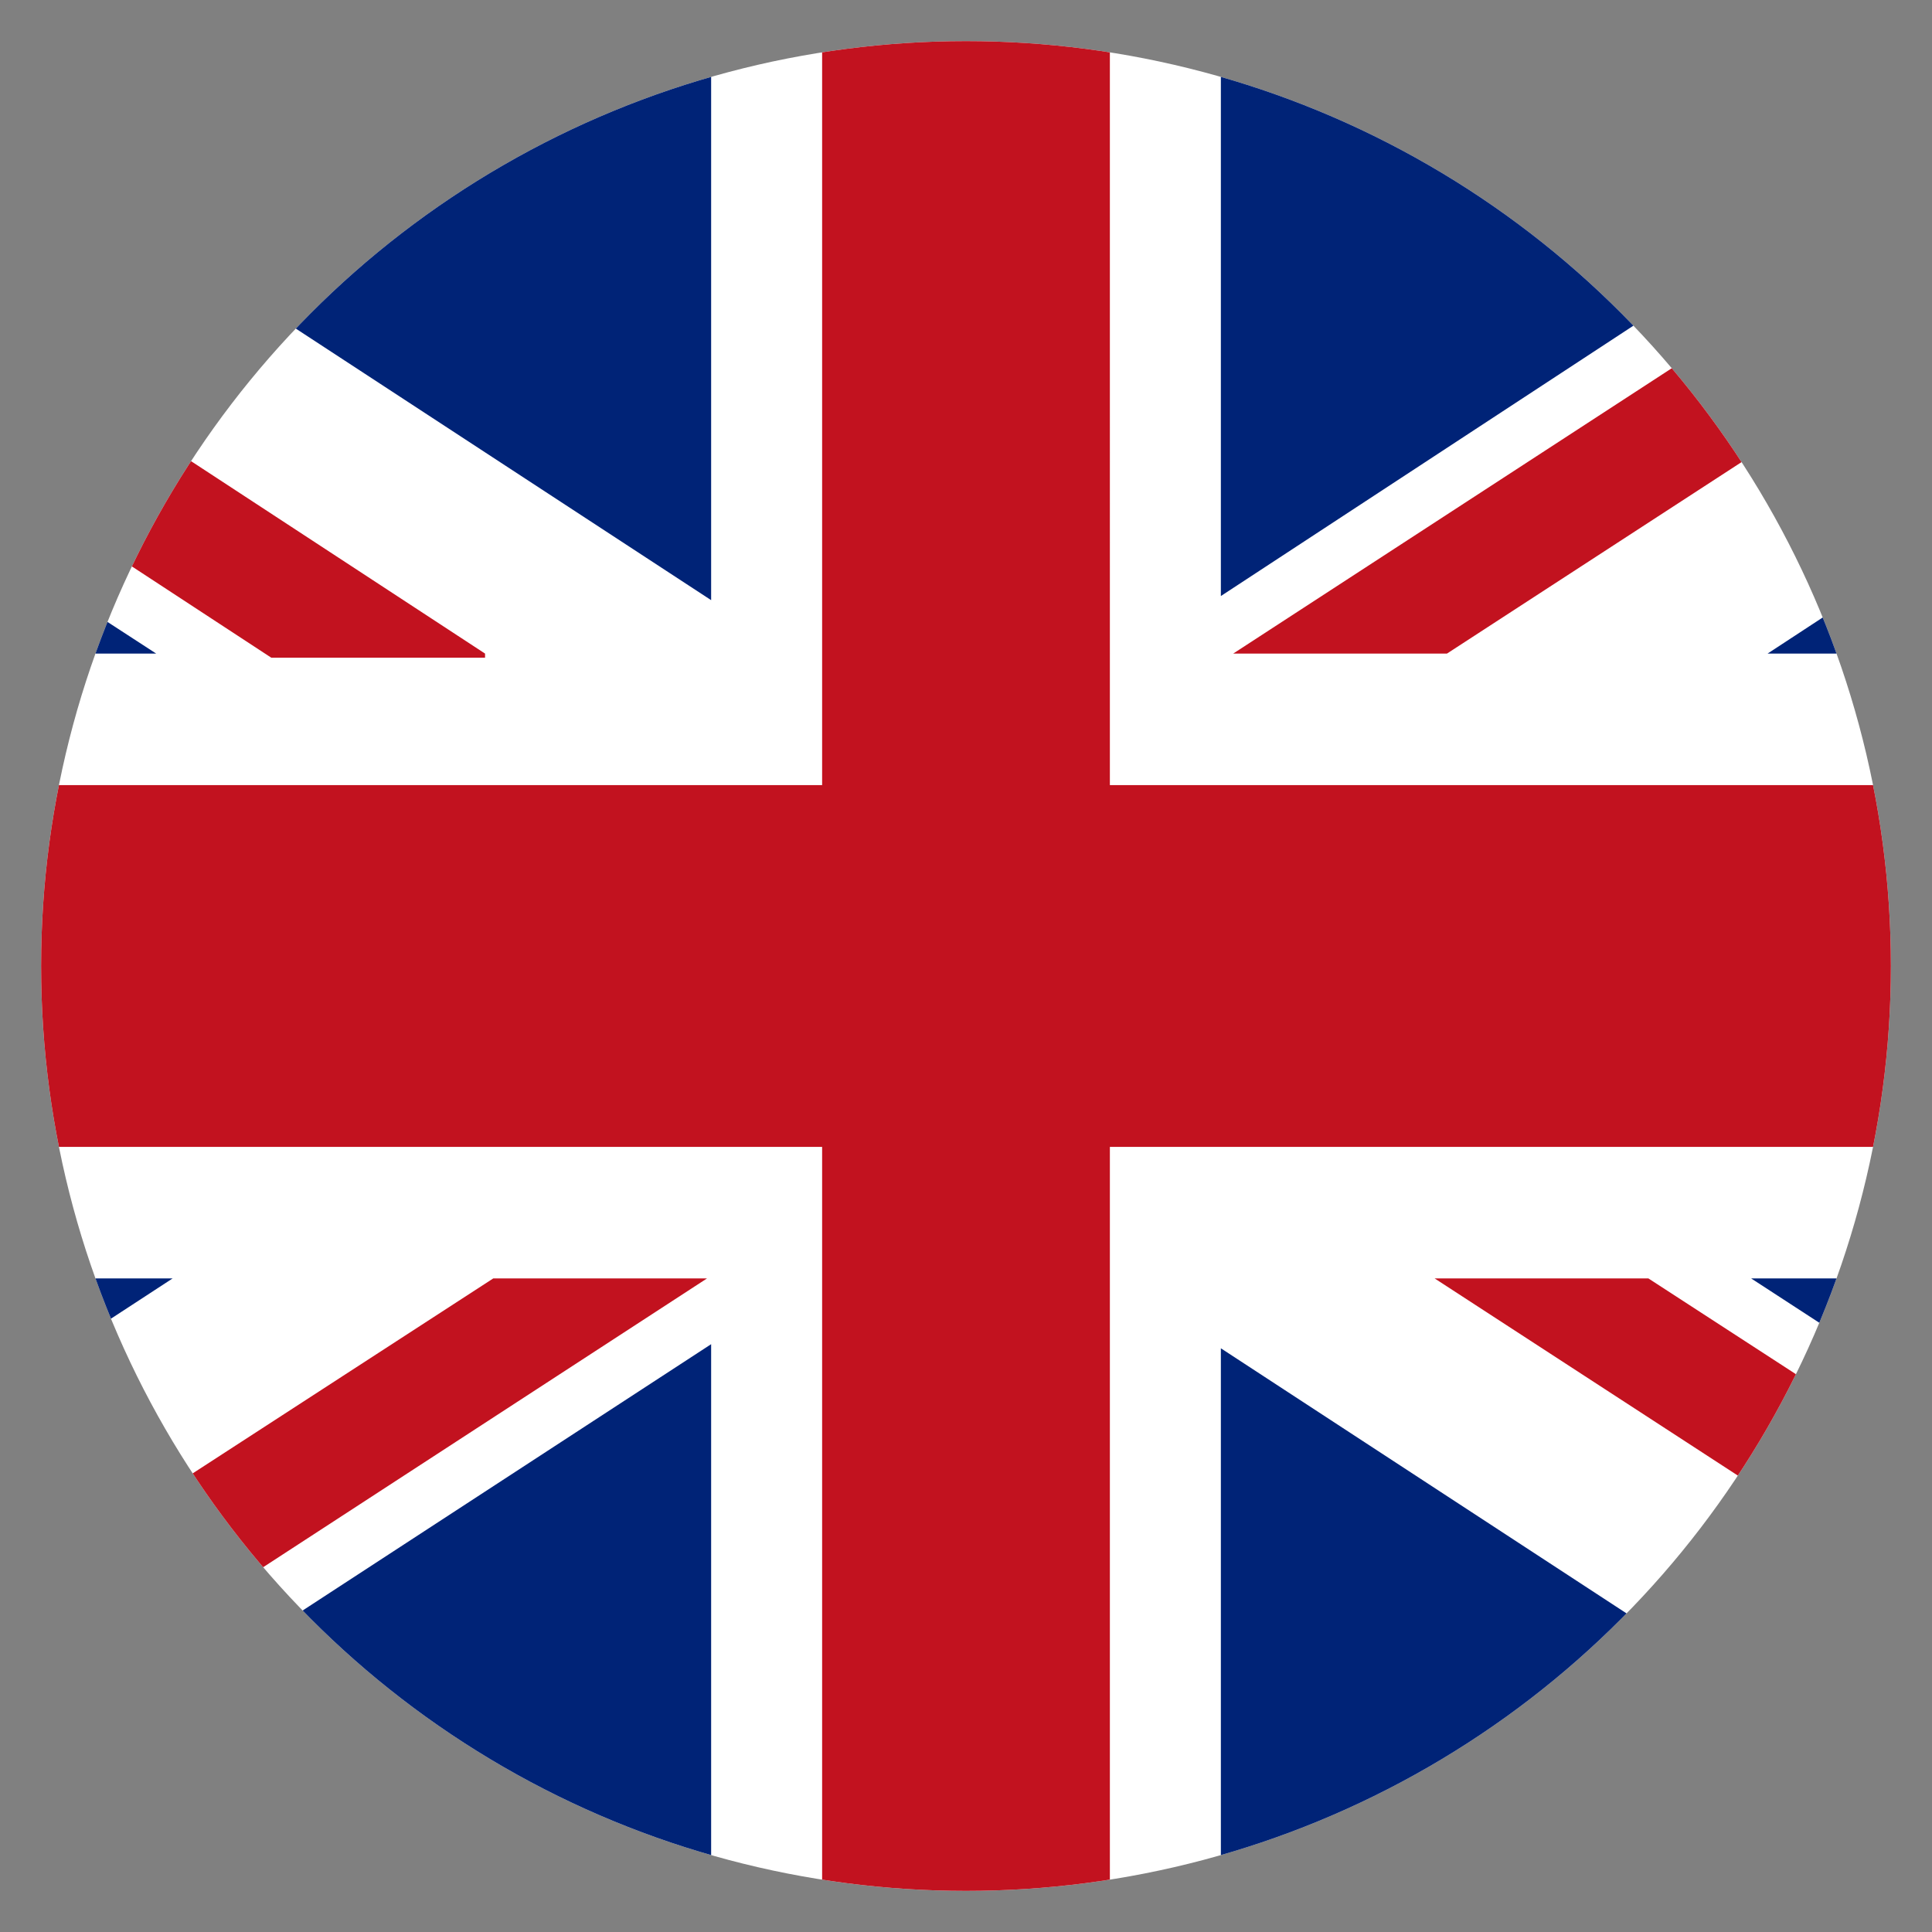
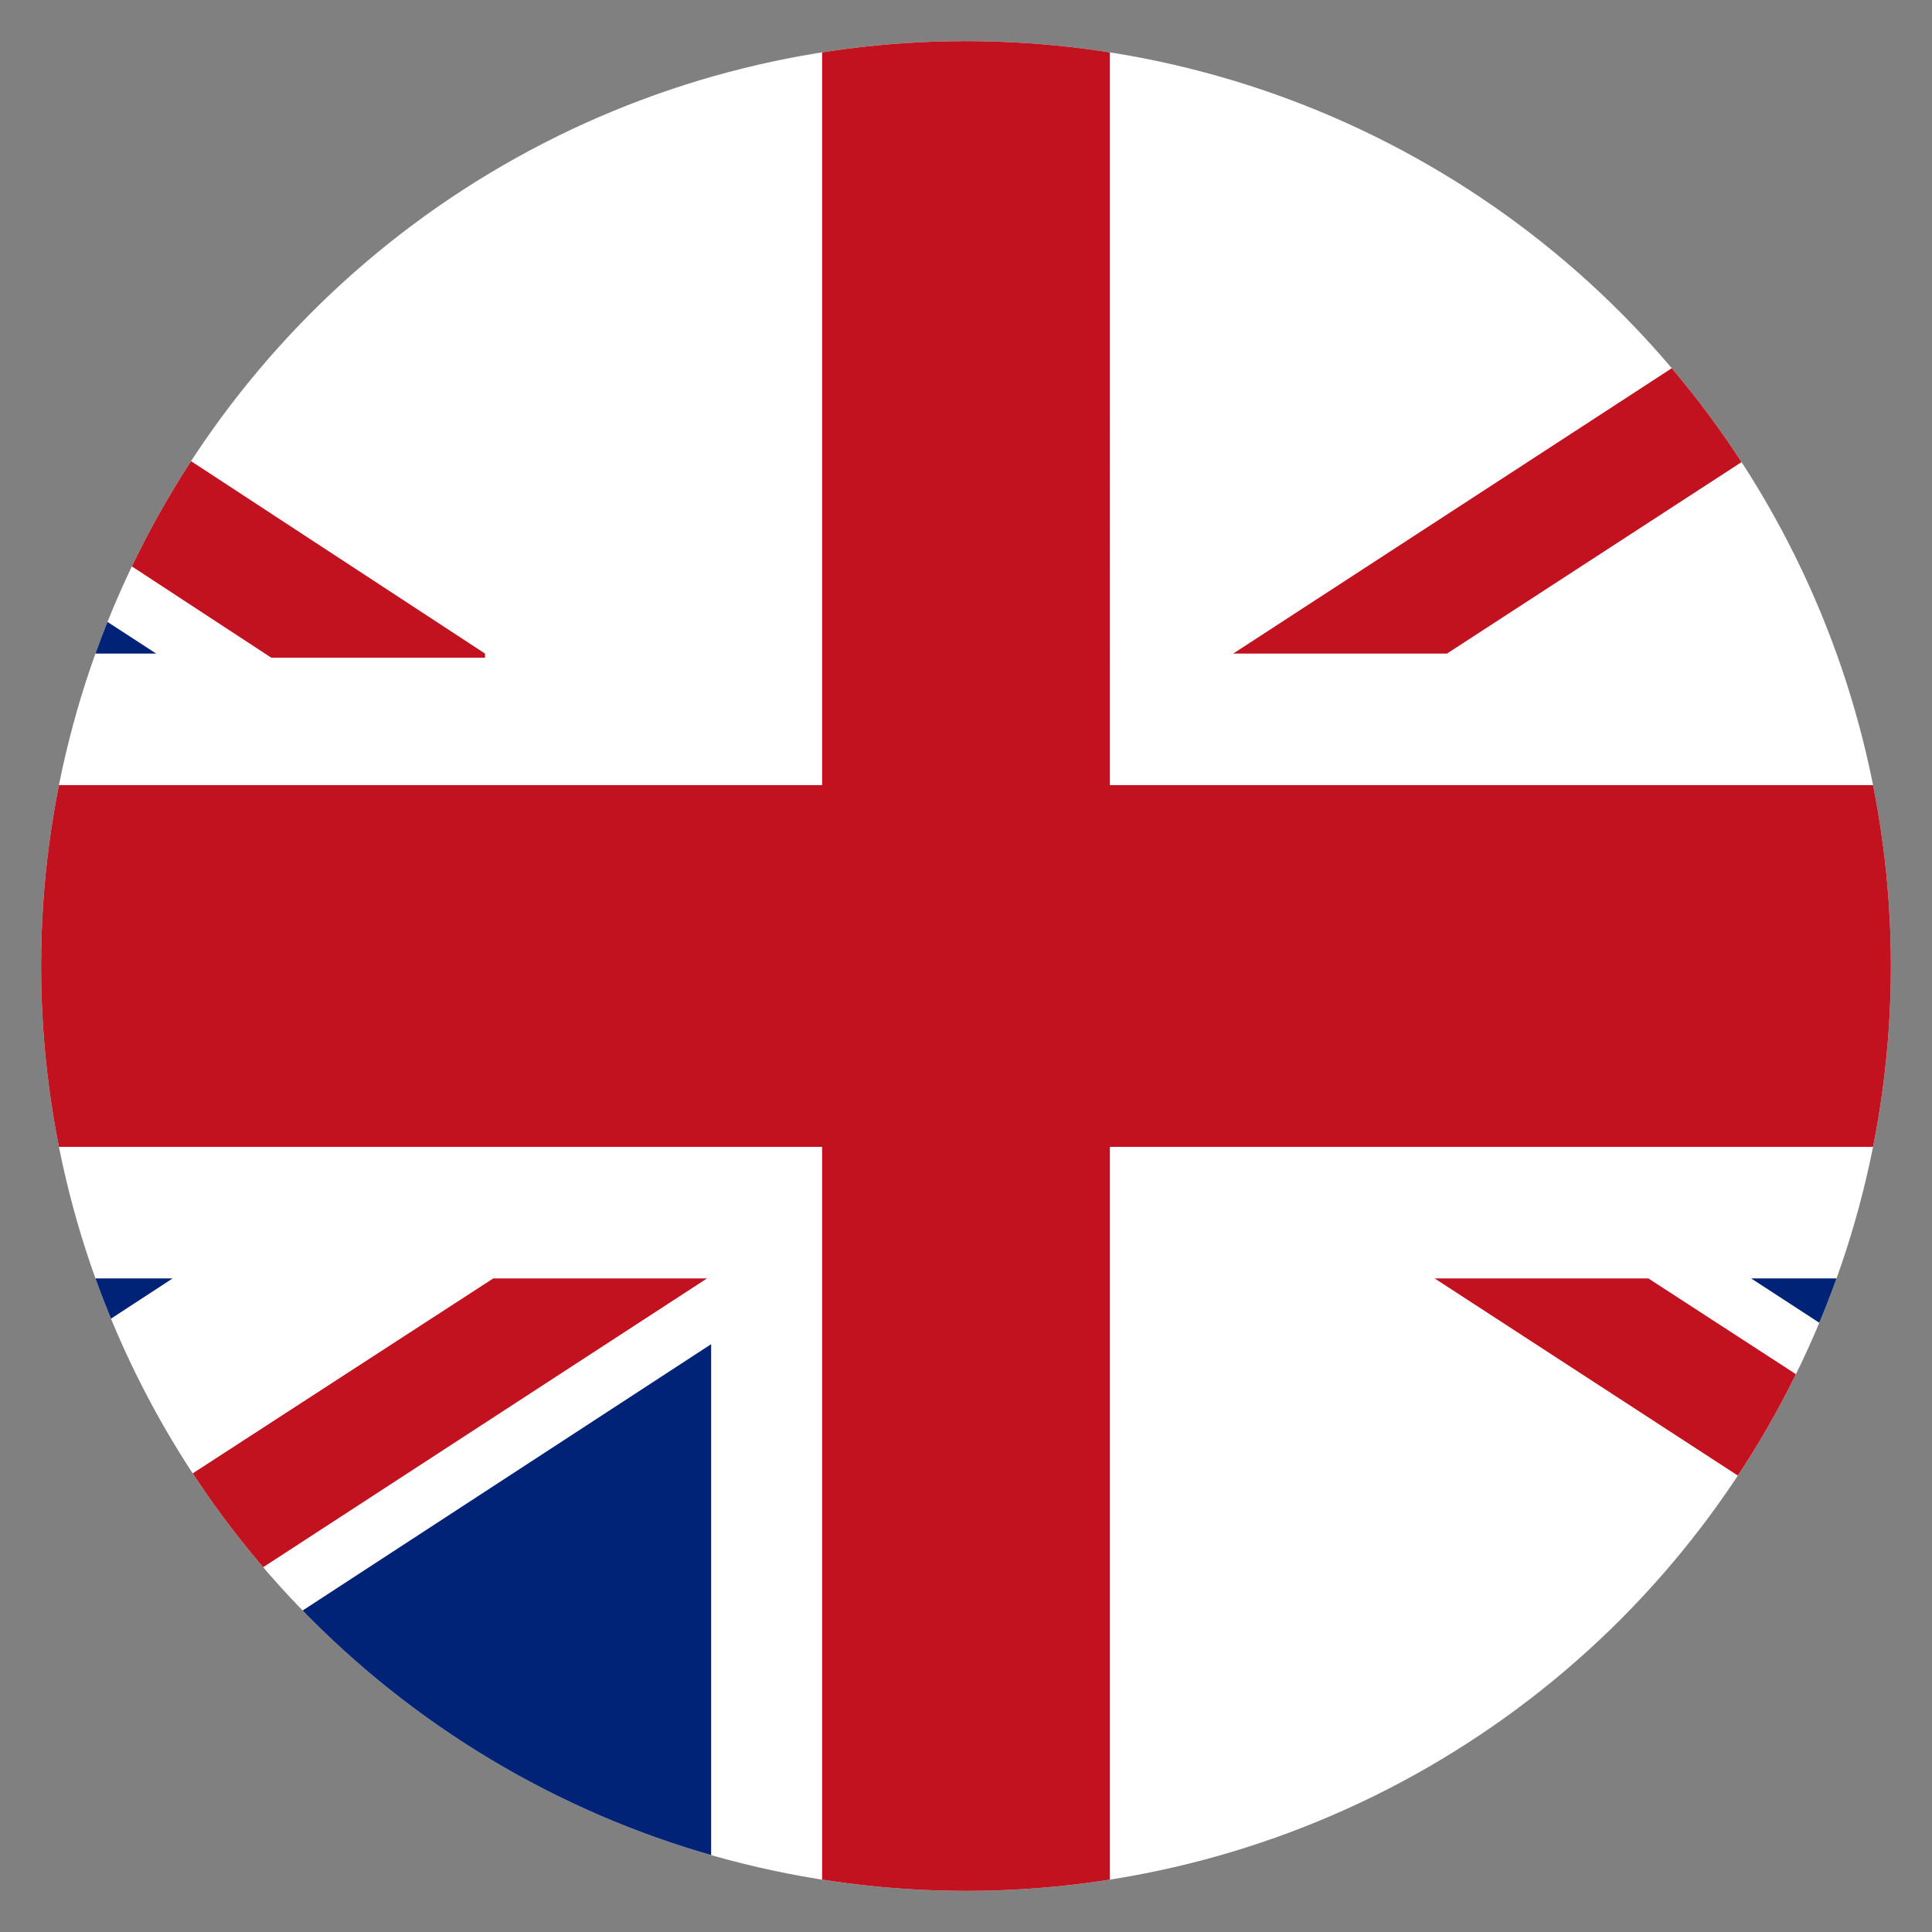
<svg xmlns="http://www.w3.org/2000/svg" xmlns:xlink="http://www.w3.org/1999/xlink" version="1.1" id="Calque_1" x="0px" y="0px" viewBox="0 0 47 47" style="enable-background:new 0 0 47 47;" xml:space="preserve">
  <rect x="0" y="0" width="47" height="47" fill="#808080" stroke="none" />
  <style type="text/css">
	.st0{clip-path:url(#SVGID_2_);}
	.st1{fill:#FFFFFF;}
	.st2{fill:#002377;}
	.st3{fill:#C2121F;}
</style>
  <g>
    <defs>
      <circle id="SVGID_1_" cx="23.5" cy="23.5" r="22.5" />
    </defs>
    <clipPath id="SVGID_2_">
      <use xlink:href="#SVGID_1_" style="overflow:visible;" />
    </clipPath>
    <g class="st0">
      <rect x="-10.2" y="1" class="st1" width="67.5" height="45" />
      <g>
        <polygon class="st2" points="-10.2,31.1 -10.2,40.5 4.2,31.1    " />
        <polygon class="st2" points="-10.2,6.8 -10.2,15.9 3.8,15.9    " />
-         <polygon class="st2" points="50.3,1 29.7,1 29.7,14.5    " />
-         <polygon class="st2" points="17.3,1 -3.5,1 17.3,14.6    " />
        <polygon class="st2" points="-3.1,46 17.3,46 17.3,32.7    " />
-         <polygon class="st2" points="57.2,15.9 57.2,6.6 43,15.9    " />
-         <polygon class="st2" points="29.7,46 49.9,46 29.7,32.8    " />
        <polygon class="st2" points="57.2,40.6 57.2,31.1 42.6,31.1    " />
      </g>
      <path class="st3" d="M27,19.1h30.2v8.8H27V46h-7V27.9h-30.2v-8.8H20V1h7V19.1z M-10.2,45.5V46h4.5l22.9-14.9h-5.2L-10.2,45.5z     M52.9,1L30,15.9h5.2l22-14.3V1H52.9z M34.9,31.1l22.3,14.5v-3.4L40.1,31.1H34.9z M11.8,15.9l-22-14.4V5l16.8,11H11.8z" />
    </g>
  </g>
</svg>